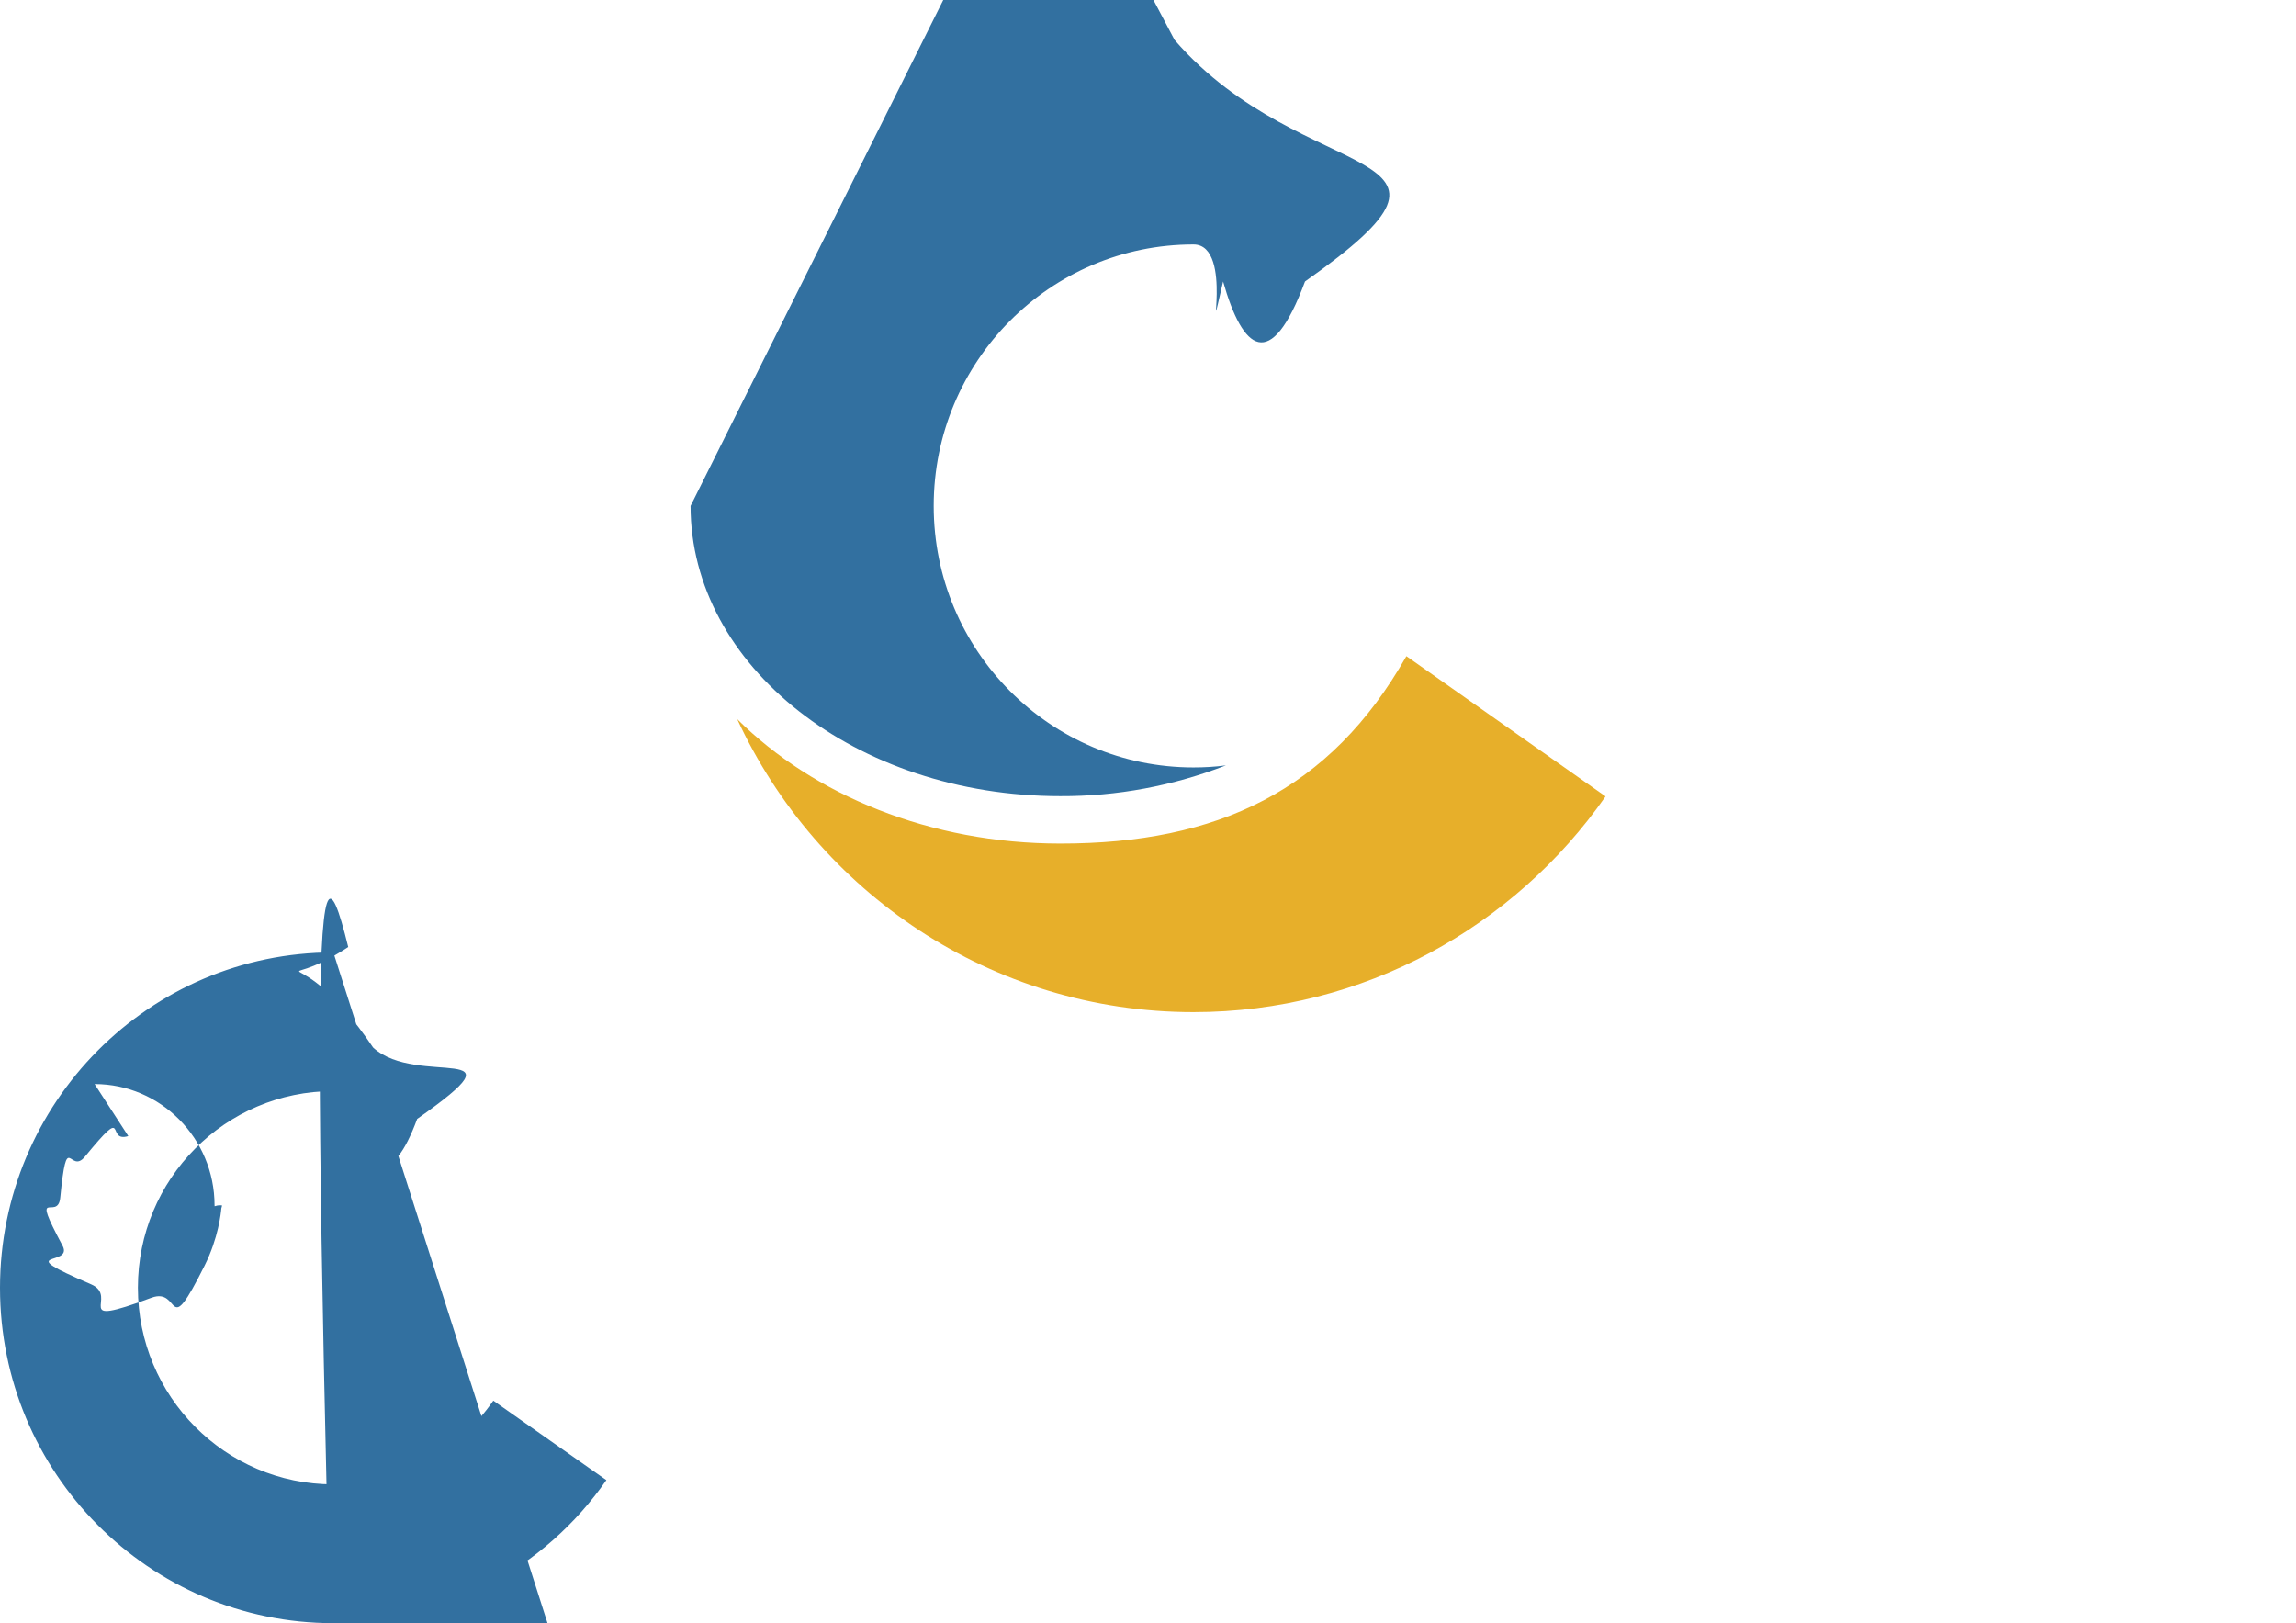
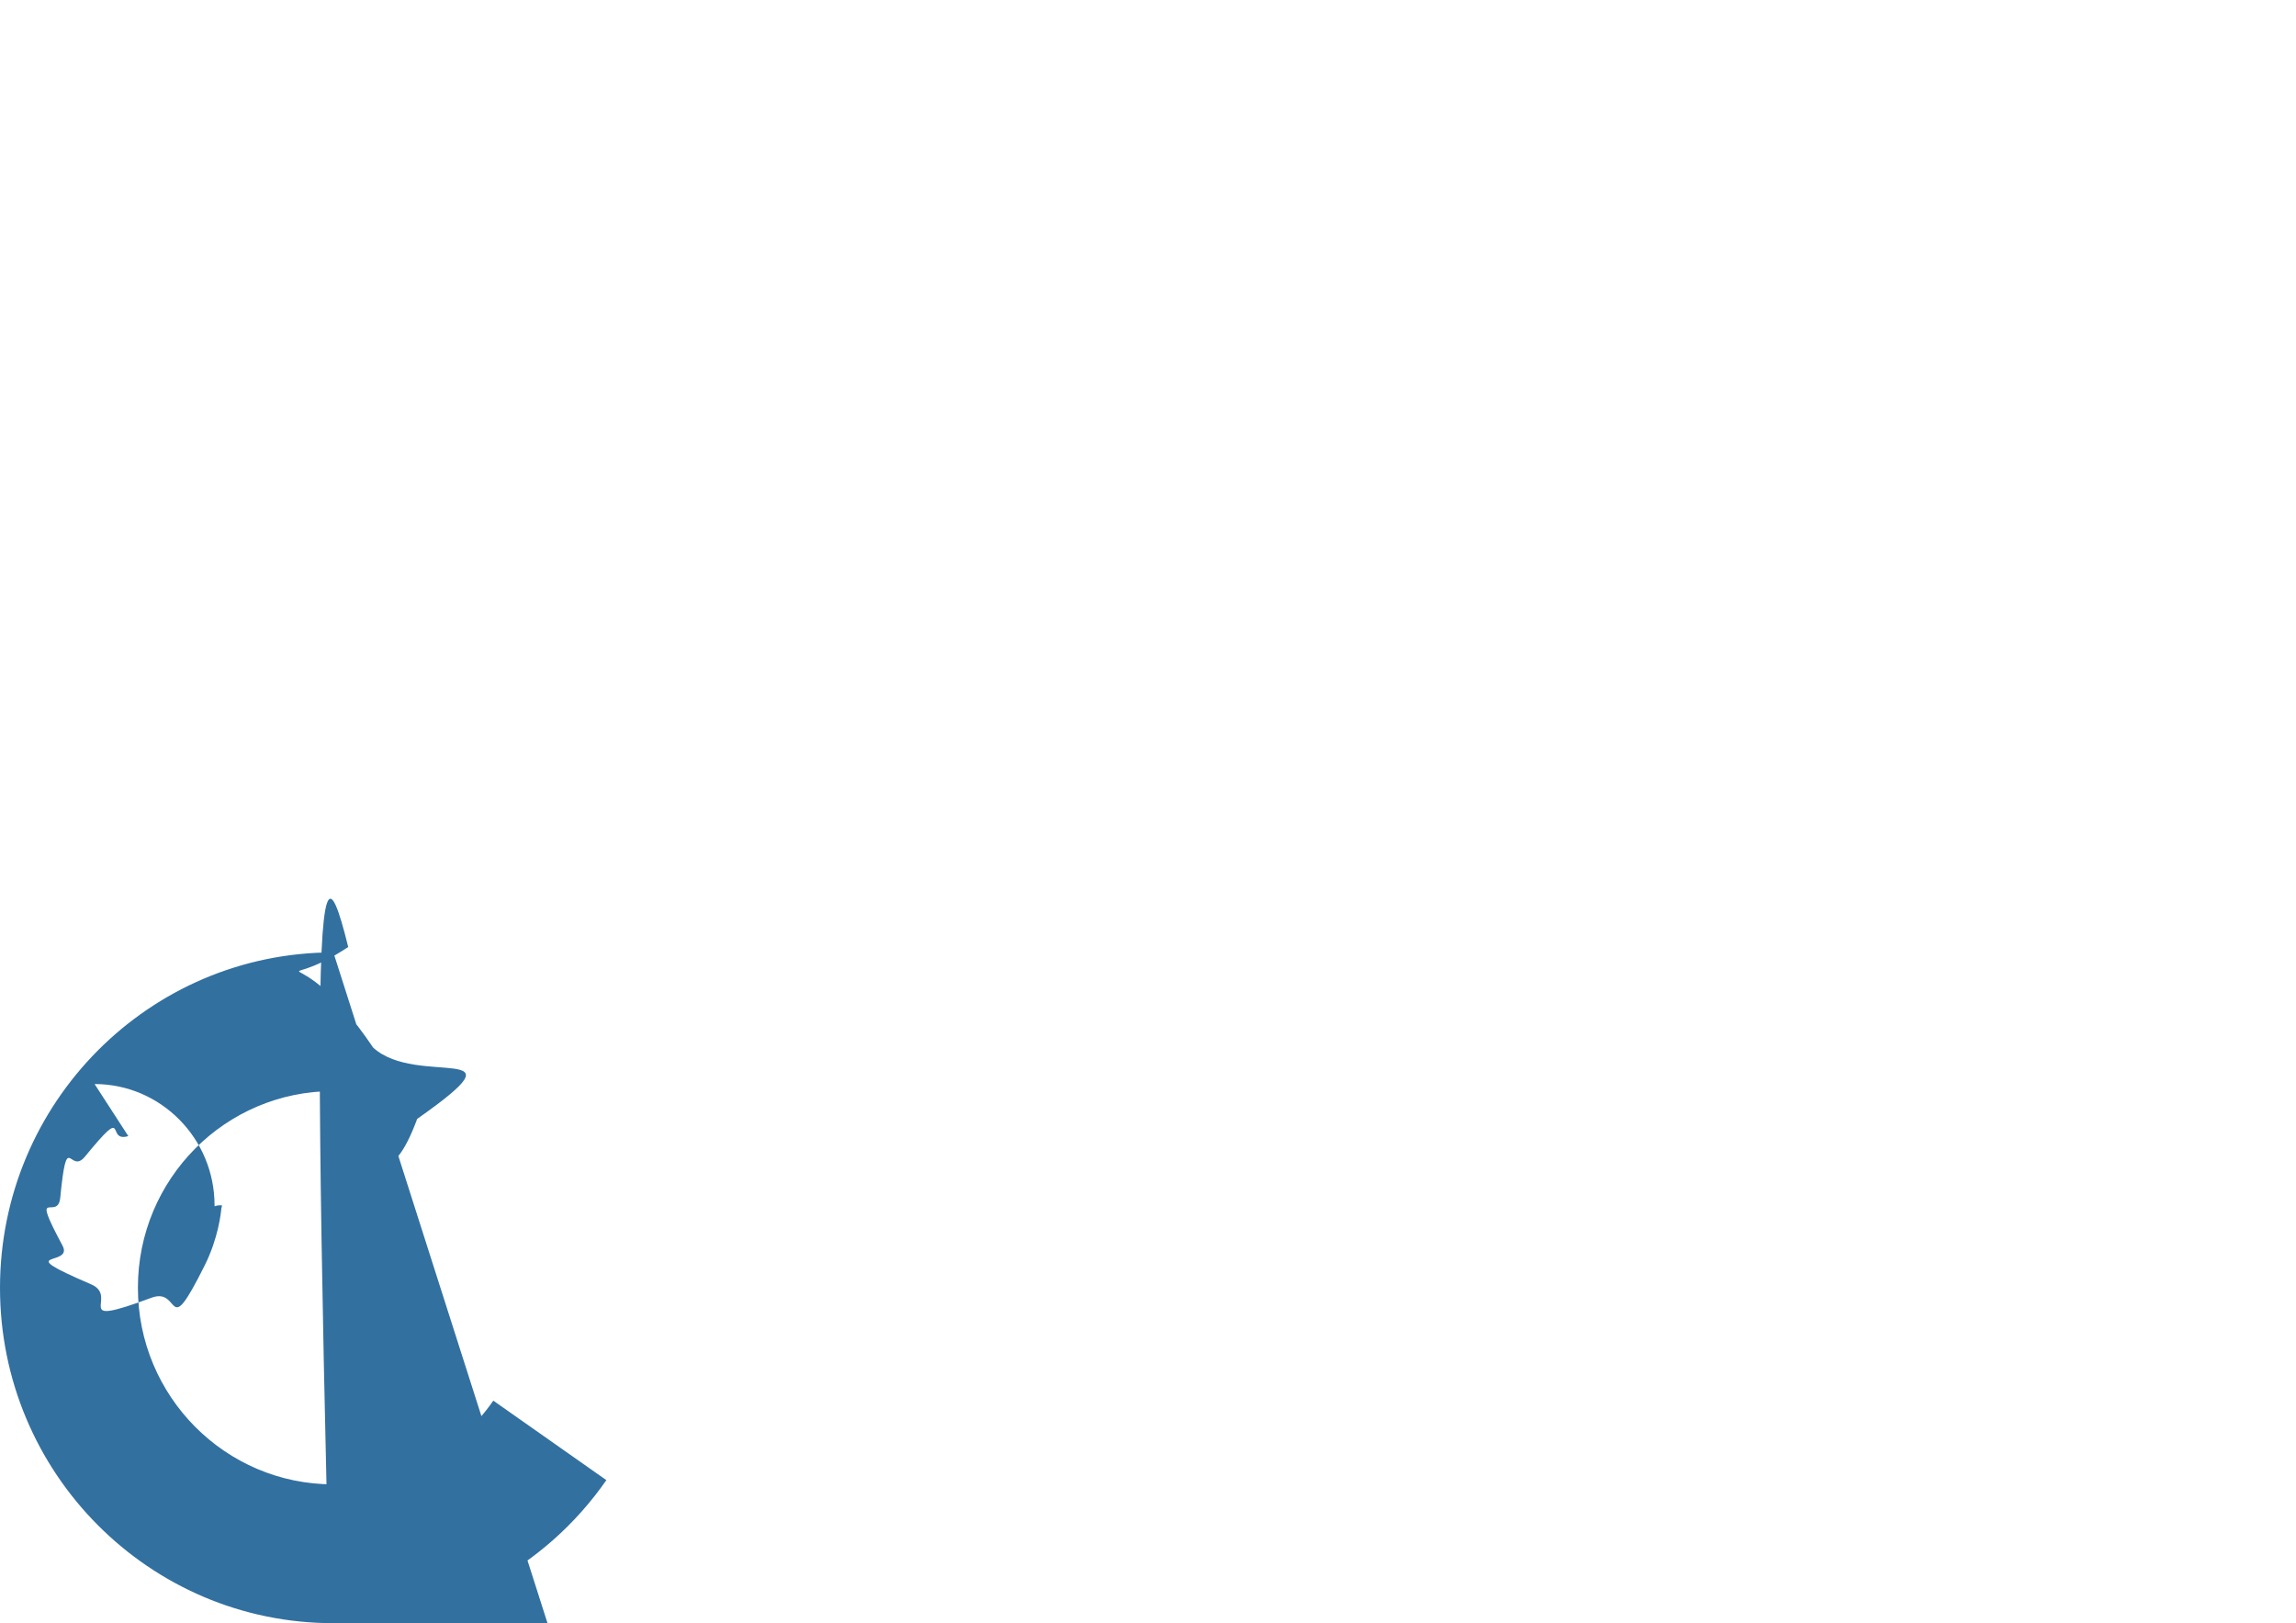
<svg xmlns="http://www.w3.org/2000/svg" version="1.1" viewBox="0 0 17.914 12.663">
  <g transform="translate(-6.165 -6.184)">
-     <path d="m17.138 11.303c-.595 1.05-1.475 1.462-2.7 1.462-1.017 0-1.925-.378-2.521-.971.624 1.35 1.983 2.286 3.56 2.286 1.33 0 2.505-.666 3.215-1.683z" fill="#e7af2a" style="stroke-width:.077" />
-     <path d="m11.553 10.131c0 1.25 1.291 2.264 2.884 2.264.442.002.881-.08 1.293-.24-.084.011-.168.016-.253.016-1.12 0-2.027-.913-2.027-2.04 0-1.127.908-2.04 2.027-2.04.327 7.71e-5.648.079.937.231.289.152.537.371.723.639l1.554-1.095c-.71-1.018-1.885-1.683-3.215-1.683-2.167 0-3.924 1.767-3.924 3.947z" fill="#3270a0" style="stroke-width:.077" />
+     <path d="m17.138 11.303z" fill="#e7af2a" style="stroke-width:.077" />
    <path d="m8.766 13.614c-1.436 7.7e-5-2.601 1.172-2.601 2.617 0 1.445 1.165 2.616 2.601 2.616.419-0.0.831-.102 1.202-.296.371-.194.689-.476.928-.82l-.882-.62c-.14.202-.327.367-.544.48-.217.114-.459.173-.705.173-.842 0-1.524-.687-1.524-1.534 0-.848.682-1.534 1.524-1.534.245 7.9e-5.487.06.705.174.217.114.404.279.544.481l.882-.621c-.239-.344-.557-.626-.928-.82-.371-.194-.784-.296-1.202-.296zm10.669.354-.877.297-.012.68h-.535v.816h.468v1.804c0 .373.078.671.234.886.155.215.386.345.685.383.05.006.1.009.15.009.276 0 .595-.071.611-.074l.021-.005v-.824l-.032.006c-.111.024-.197.041-.308.044-.139.004-.239-.026-.305-.09-.07-.069-.103-.178-.101-.334v-1.804h.702v-.818h-.702zm4.644.989-.829.263-.023.165c-.138-.112-.465-.358-1.065-.358-.253 0-.609.105-.807.207-.268.138-.499.337-.675.581-.176.244-.292.526-.338.824-.046.297-.021.602.072.888.094.286.254.546.467.758.174.174.38.312.607.406.227.094.471.142.716.141h.01c.205-.001.672-.082 1.011-.377l.005.358h.847zm-7.63.07c-.331 0-.658.107-.898.293-.122.093-.222.211-.294.346-.074.141-.112.299-.111.459-.002.146.032.291.097.421.061.118.143.223.243.31.106.095.265.215.639.378.078.034.15.064.219.092.236.097.406.167.462.27.014.03.02.062.019.095-.002.026-.009.052-.021.075-.012.023-.029.044-.05.06-.081.072-.27.141-.46.129-.307-.02-.616-.204-.753-.448l-.002-.003-.004-.006-.004-.006-.02-.029-.537.628.008.016c.096.195.276.375.506.506.26.145.553.221.85.219.379 0 .734-.115 1-.324.132-.101.24-.23.317-.377.079-.152.119-.322.118-.493 0-.26-.082-.463-.258-.638-.156-.155-.391-.296-.786-.473l-.112-.051c-.142-.063-.255-.113-.345-.156-.133-.062-.195-.147-.171-.233.031-.113.207-.219.438-.196.162.017.275.056.441.229.006.008.031.04.062.081l.017.023.614-.519-.008-.018c-.17-.382-.681-.659-1.216-.659zm-3.453.002c-.14-.004-.281.007-.419.035-.37.073-.71.255-.975.522-.266.266-.447.604-.521.973-.074.369-.036.751.107 1.098.143.347.387.644.699.854.312.209.679.322 1.055.322.248 0.0.494-.049.724-.144.229-.095.437-.236.612-.412.266-.269.446-.611.518-.982.072-.371.033-.755-.113-1.104v-.001c-.191-.455-.551-.818-1.005-1.013-.217-.092-.448-.142-.681-.149zm-.054.955c.517 0 .938.424.938.946.001.124-.024.247-.071.362-.047.115-.116.219-.204.308-.087.088-.191.157-.305.205-.114.047-.237.072-.36.072-.124 0-.246-.025-.36-.072-.114-.047-.218-.117-.305-.205-.176-.178-.275-.419-.275-.669 0-.251.099-.491.275-.669h.001c.087-.088.191-.158.306-.206.115-.048.238-.072.362-.071zm9.274 0c.515 0 .936.424.936.946 0 .017 7.9e-5.033-.001.049 0.0.002 0.0.004 0 .006v.007c0 .012-.002.024-.003.035-.023.232-.131.447-.302.604-.179.163-.414.25-.655.244-.242-.006-.472-.105-.643-.276-.132-.132-.222-.301-.259-.484-.037-.183-.018-.374.054-.547.072-.173.193-.321.348-.425.155-.104.338-.16.525-.16z" style="fill:#3270a0" />
  </g>
</svg>